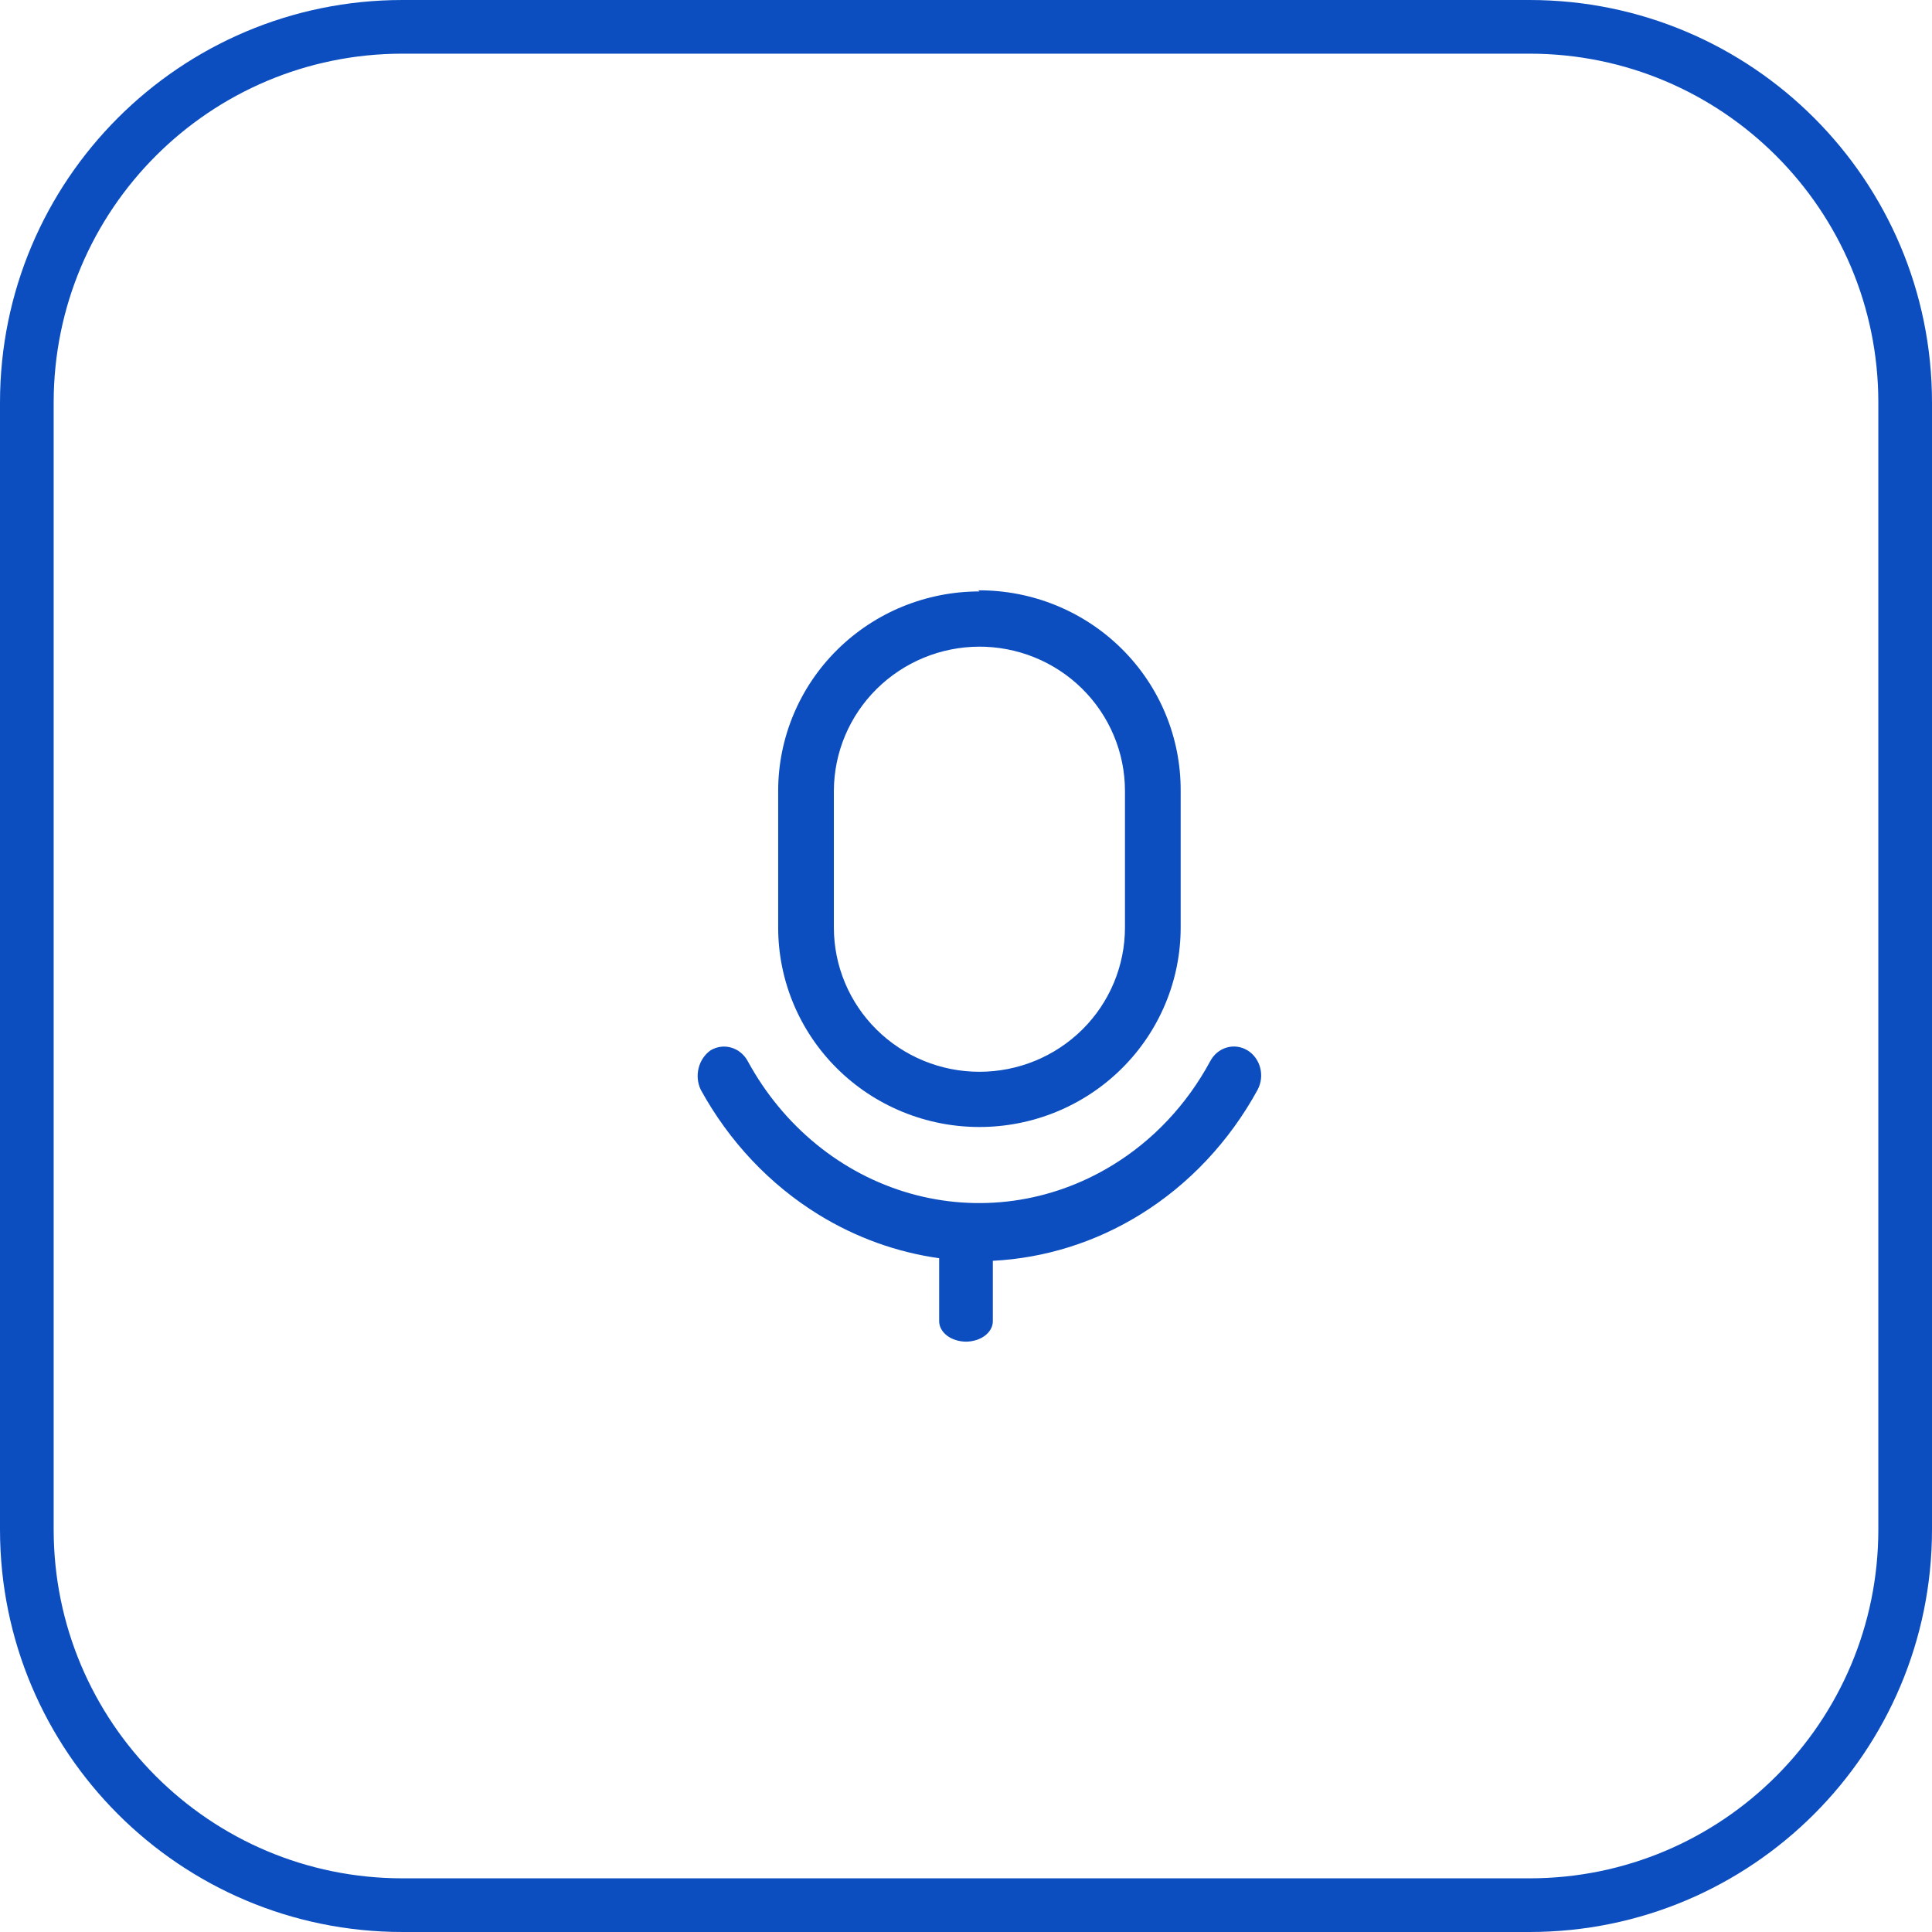
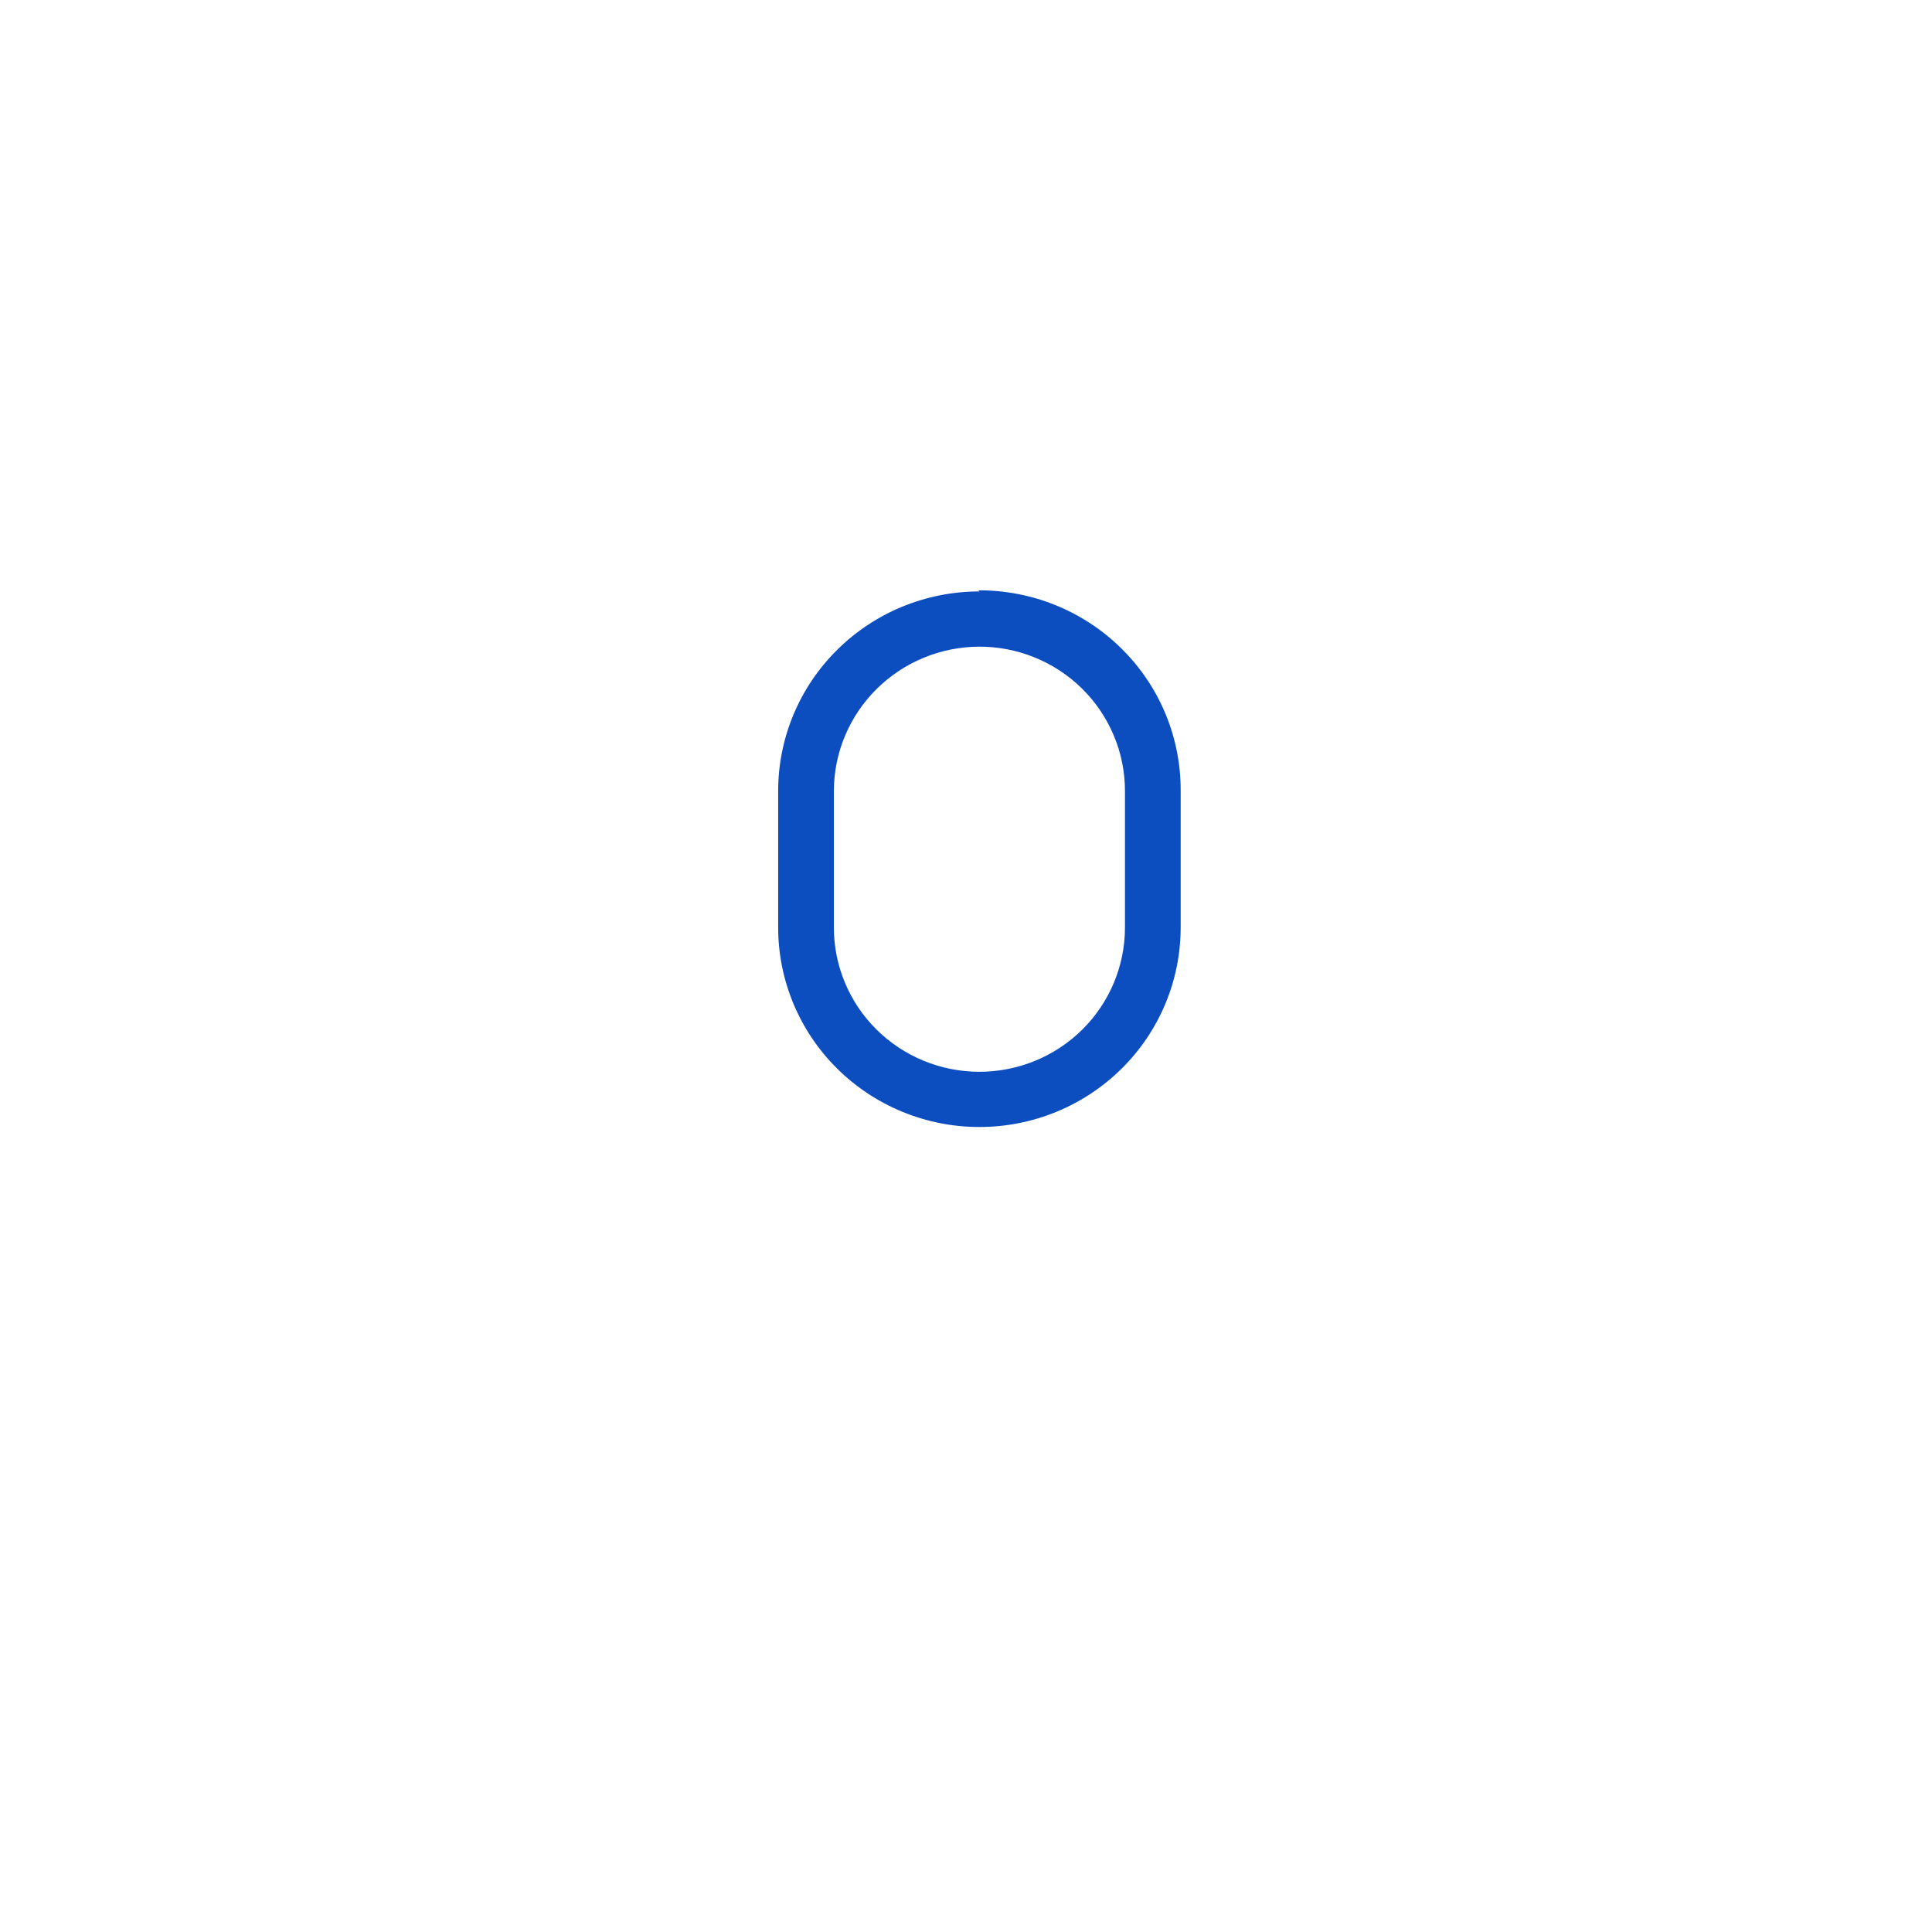
<svg xmlns="http://www.w3.org/2000/svg" width="72" height="72" viewBox="0 0 72 72" fill="none">
-   <path fill-rule="evenodd" clip-rule="evenodd" d="M57 2H15C7.82 2 2 7.82 2 15V57C2 64.18 7.82 70 15 70H57C64.18 70 70 64.18 70 57V15C70 7.82 64.18 2 57 2ZM15 0C6.716 0 0 6.716 0 15V57C0 65.284 6.716 72 15 72H57C65.284 72 72 65.284 72 57V15C72 6.716 65.284 0 57 0H15Z" fill="#0C4EC0" />
  <path d="M36.458 24.099C37.174 24.093 37.884 24.229 38.547 24.496C39.21 24.764 39.813 25.159 40.321 25.659C40.829 26.159 41.232 26.754 41.507 27.409C41.783 28.064 41.924 28.766 41.924 29.476V34.565C41.924 35.991 41.353 37.359 40.336 38.367C39.318 39.376 37.939 39.942 36.5 39.942C35.061 39.942 33.682 39.376 32.664 38.367C31.647 37.359 31.076 35.991 31.076 34.565V29.476C31.079 28.051 31.652 26.685 32.668 25.678C33.685 24.67 35.062 24.102 36.5 24.099M36.5 22.041C34.511 22.041 32.603 22.825 31.197 24.219C29.79 25.613 29 27.504 29 29.476V34.565C29 35.542 29.194 36.508 29.571 37.41C29.948 38.312 30.5 39.132 31.197 39.822C31.893 40.513 32.72 41.06 33.63 41.434C34.54 41.808 35.515 42 36.5 42C37.485 42 38.46 41.808 39.37 41.434C40.28 41.06 41.107 40.513 41.803 39.822C42.5 39.132 43.052 38.312 43.429 37.41C43.806 36.508 44 35.542 44 34.565V29.476C44.005 28.493 43.814 27.518 43.437 26.609C43.06 25.699 42.505 24.873 41.803 24.178C41.102 23.482 40.268 22.932 39.351 22.558C38.434 22.184 37.45 21.995 36.458 22L36.5 22.041Z" fill="#0C4EC0" />
-   <path fill-rule="evenodd" clip-rule="evenodd" d="M35 46.89C33.426 46.67 31.904 46.123 30.52 45.274C28.694 44.153 27.175 42.544 26.113 40.608C25.995 40.357 25.968 40.069 26.037 39.798C26.106 39.527 26.266 39.292 26.487 39.139C26.722 39.001 26.999 38.966 27.257 39.043C27.516 39.12 27.736 39.302 27.869 39.55C29.189 41.975 31.359 43.745 33.904 44.472C36.45 45.2 39.163 44.825 41.449 43.429C42.969 42.504 44.229 41.165 45.1 39.55C45.165 39.426 45.253 39.318 45.357 39.23C45.462 39.143 45.582 39.078 45.711 39.04C45.839 39.002 45.973 38.991 46.106 39.008C46.238 39.025 46.366 39.069 46.482 39.139C46.599 39.208 46.701 39.301 46.783 39.413C46.865 39.524 46.926 39.652 46.962 39.788C46.998 39.925 47.009 40.067 46.993 40.208C46.977 40.349 46.935 40.484 46.87 40.608C45.817 42.537 44.309 44.141 42.495 45.262C40.819 46.298 38.933 46.888 37 46.986V49.25C36.996 49.448 36.89 49.637 36.703 49.778C36.517 49.918 36.264 49.997 36 50C35.736 49.997 35.483 49.918 35.297 49.778C35.11 49.637 35.004 49.448 35 49.25V46.89Z" fill="#0C4EC0" />
</svg>